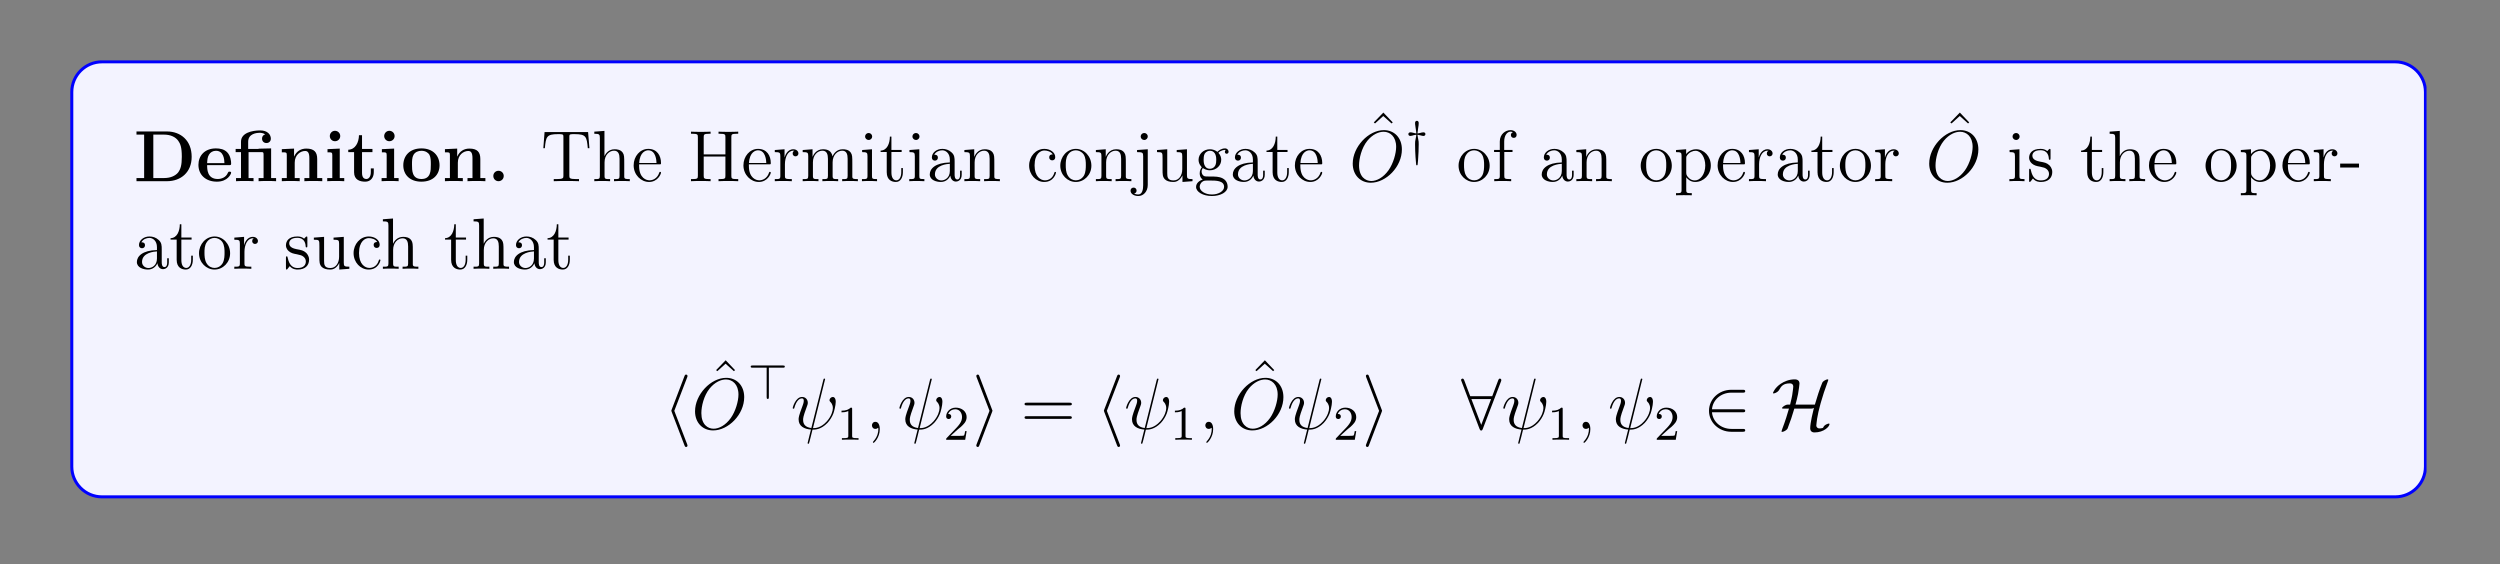
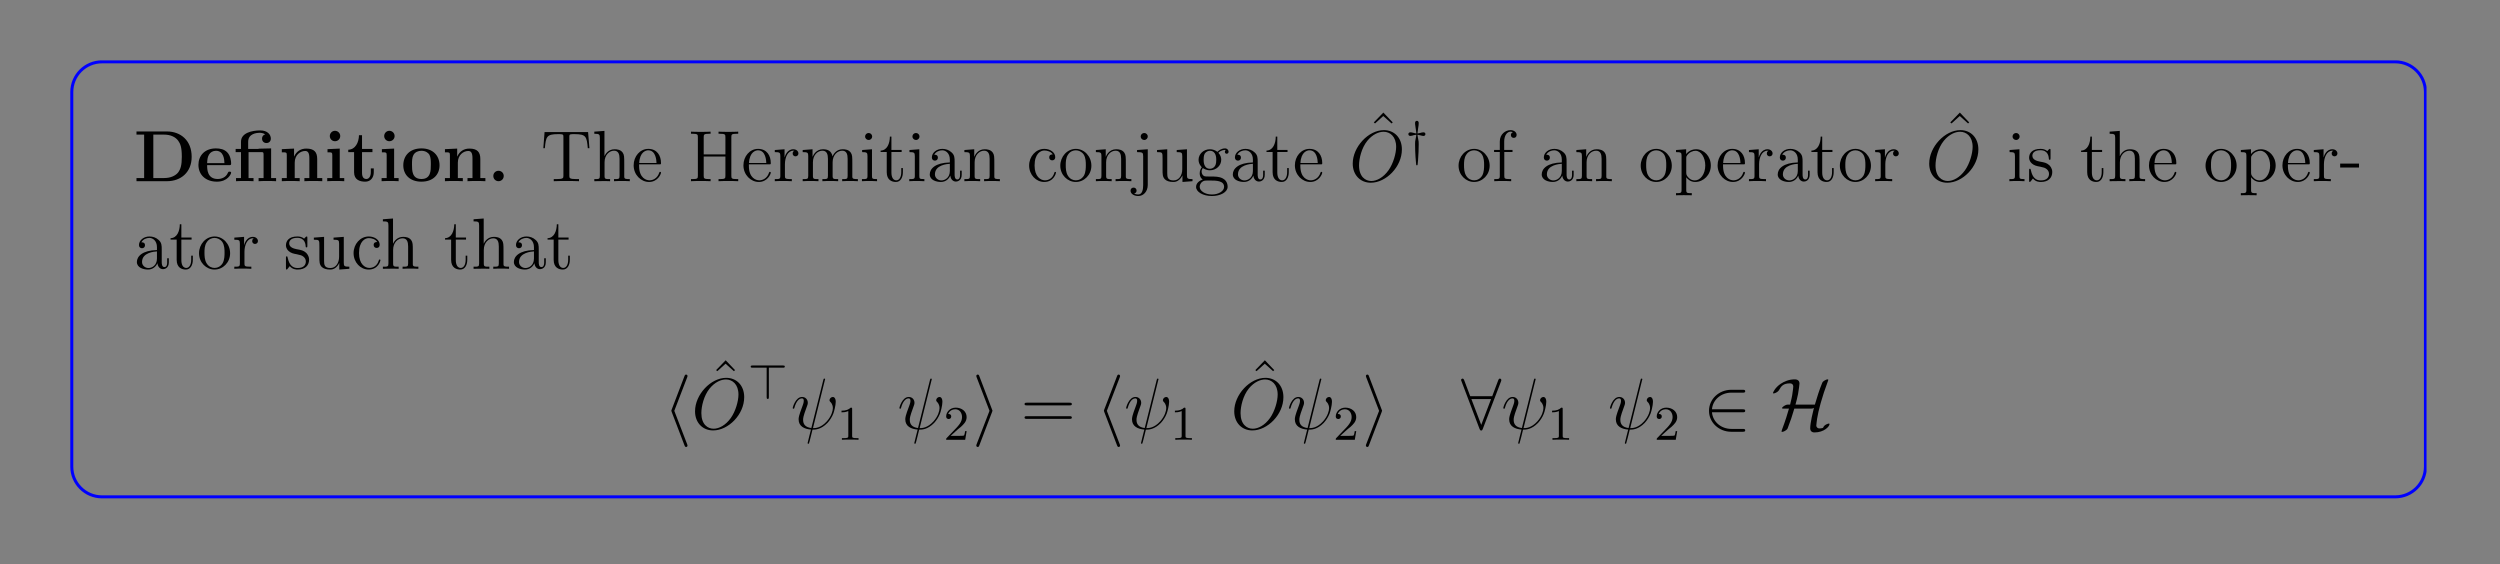
<svg xmlns="http://www.w3.org/2000/svg" xmlns:xlink="http://www.w3.org/1999/xlink" width="408.468" height="92.146" viewBox="0 0 408.468 92.146">
  <rect x="0" y="0" width="408.468" height="92.146" fill="#808080" stroke="none" />
  <defs>
    <g>
      <g id="glyph-0-0">
</g>
      <g id="glyph-0-1">
        <path d="M 0.453 -8.125 L 0.453 -7.609 L 1.703 -7.609 L 1.703 -0.516 L 0.453 -0.516 L 0.453 0 L 5.438 0 C 7.703 0 9.469 -1.453 9.469 -3.984 C 9.469 -6.672 7.656 -8.125 5.438 -8.125 Z M 3.203 -0.516 L 3.203 -7.609 L 4.984 -7.609 C 6.016 -7.609 6.844 -7.219 7.281 -6.594 C 7.625 -6.109 7.859 -5.531 7.859 -4 C 7.859 -2.625 7.672 -2 7.266 -1.438 C 6.844 -0.906 6.047 -0.516 4.984 -0.516 Z M 3.203 -0.516 " />
      </g>
      <g id="glyph-0-2">
        <path d="M 5.359 -2.625 C 5.625 -2.625 5.703 -2.625 5.703 -2.906 C 5.703 -3.266 5.609 -4.156 5.062 -4.719 C 4.578 -5.219 3.906 -5.359 3.219 -5.359 C 1.375 -5.359 0.359 -4.156 0.359 -2.672 C 0.359 -1 1.594 0.078 3.375 0.078 C 5.156 0.078 5.703 -1.188 5.703 -1.391 C 5.703 -1.562 5.516 -1.562 5.453 -1.562 C 5.266 -1.562 5.25 -1.531 5.172 -1.375 C 4.875 -0.609 4.094 -0.359 3.516 -0.359 C 1.797 -0.359 1.781 -1.953 1.781 -2.625 Z M 1.781 -2.953 C 1.812 -3.453 1.828 -3.906 2.078 -4.328 C 2.297 -4.719 2.719 -4.969 3.219 -4.969 C 4.484 -4.969 4.594 -3.547 4.609 -2.953 Z M 1.781 -2.953 " />
      </g>
      <g id="glyph-0-3">
        <path d="M 4.109 -5.312 L 4.109 -5.266 L 2.406 -5.266 L 2.406 -6.438 C 2.406 -7.781 3.797 -7.906 4.281 -7.906 C 4.406 -7.906 4.828 -7.906 5.188 -7.656 C 4.828 -7.547 4.672 -7.266 4.672 -6.953 C 4.672 -6.516 4.984 -6.234 5.391 -6.234 C 5.781 -6.234 6.109 -6.5 6.109 -6.953 C 6.109 -7.609 5.578 -8.297 4.375 -8.297 C 3.031 -8.297 1.234 -7.891 1.234 -6.453 L 1.234 -5.266 L 0.359 -5.266 L 0.359 -4.75 L 1.234 -4.75 L 1.234 -0.516 L 0.422 -0.516 L 0.422 0 C 0.688 -0.031 1.531 -0.031 1.844 -0.031 C 2.172 -0.031 3.016 -0.031 3.281 0 L 3.281 -0.516 L 2.469 -0.516 L 2.469 -4.75 L 4.562 -4.75 C 4.859 -4.75 4.922 -4.734 4.922 -4.328 L 4.922 -0.516 L 4.109 -0.516 L 4.109 0 C 4.375 -0.031 5.219 -0.031 5.547 -0.031 C 5.859 -0.031 6.703 -0.031 6.969 0 L 6.969 -0.516 L 6.156 -0.516 L 6.156 -5.359 Z M 4.109 -5.312 " />
      </g>
      <g id="glyph-0-4">
        <path d="M 6.281 -3.625 C 6.281 -4.75 5.797 -5.328 4.5 -5.328 C 3.641 -5.328 2.906 -4.922 2.516 -4.031 L 2.5 -4.031 L 2.5 -5.328 L 0.5 -5.234 L 0.5 -4.719 C 1.234 -4.719 1.312 -4.719 1.312 -4.266 L 1.312 -0.516 L 0.5 -0.516 L 0.5 0 C 0.766 -0.031 1.625 -0.031 1.953 -0.031 C 2.281 -0.031 3.156 -0.031 3.422 0 L 3.422 -0.516 L 2.609 -0.516 L 2.609 -3.031 C 2.609 -4.312 3.547 -4.938 4.312 -4.938 C 4.75 -4.938 5 -4.656 5 -3.75 L 5 -0.516 L 4.188 -0.516 L 4.188 0 C 4.453 -0.031 5.312 -0.031 5.641 -0.031 C 5.969 -0.031 6.828 -0.031 7.109 0 L 7.109 -0.516 L 6.281 -0.516 Z M 6.281 -3.625 " />
      </g>
      <g id="glyph-0-5">
        <path d="M 2.641 -7.375 C 2.641 -7.859 2.25 -8.234 1.781 -8.234 C 1.297 -8.234 0.938 -7.828 0.938 -7.375 C 0.938 -6.922 1.297 -6.531 1.781 -6.531 C 2.25 -6.531 2.641 -6.891 2.641 -7.375 Z M 0.562 -5.234 L 0.562 -4.719 C 1.25 -4.719 1.344 -4.719 1.344 -4.266 L 1.344 -0.516 L 0.516 -0.516 L 0.516 0 C 0.797 -0.031 1.609 -0.031 1.938 -0.031 C 2.266 -0.031 3.016 -0.031 3.297 0 L 3.297 -0.516 L 2.562 -0.516 L 2.562 -5.328 Z M 0.562 -5.234 " />
      </g>
      <g id="glyph-0-6">
        <path d="M 2.5 -4.75 L 4.203 -4.75 L 4.203 -5.266 L 2.5 -5.266 L 2.5 -7.516 L 2 -7.516 C 1.984 -6.344 1.422 -5.172 0.25 -5.141 L 0.25 -4.75 L 1.203 -4.75 L 1.203 -1.453 C 1.203 -0.203 2.172 0.078 3.031 0.078 C 3.906 0.078 4.422 -0.594 4.422 -1.469 L 4.422 -2.094 L 3.938 -2.094 L 3.938 -1.484 C 3.938 -0.703 3.578 -0.359 3.203 -0.359 C 2.5 -0.359 2.5 -1.156 2.5 -1.422 Z M 2.5 -4.75 " />
      </g>
      <g id="glyph-0-7">
        <path d="M 6.281 -2.594 C 6.281 -4.188 5.188 -5.359 3.328 -5.359 C 1.391 -5.359 0.359 -4.141 0.359 -2.594 C 0.359 -1.047 1.453 0.078 3.312 0.078 C 5.25 0.078 6.281 -1.094 6.281 -2.594 Z M 3.328 -0.359 C 1.781 -0.359 1.781 -1.734 1.781 -2.719 C 1.781 -3.266 1.781 -3.859 2.016 -4.281 C 2.281 -4.766 2.812 -4.969 3.312 -4.969 C 3.984 -4.969 4.422 -4.656 4.625 -4.328 C 4.859 -3.891 4.859 -3.281 4.859 -2.719 C 4.859 -1.734 4.859 -0.359 3.328 -0.359 Z M 3.328 -0.359 " />
      </g>
      <g id="glyph-0-8">
        <path d="M 2.703 -0.859 C 2.703 -1.344 2.312 -1.703 1.844 -1.703 C 1.391 -1.703 1 -1.344 1 -0.859 C 1 -0.359 1.391 0 1.844 0 C 2.312 0 2.703 -0.359 2.703 -0.859 Z M 2.703 -0.859 " />
      </g>
      <g id="glyph-1-0">
</g>
      <g id="glyph-1-1">
        <path d="M 7.734 -8.031 L 0.625 -8.031 L 0.422 -5.391 L 0.672 -5.391 C 0.844 -7.266 0.953 -7.688 2.812 -7.688 C 3.031 -7.688 3.359 -7.688 3.453 -7.656 C 3.688 -7.625 3.703 -7.484 3.703 -7.219 L 3.703 -0.906 C 3.703 -0.516 3.703 -0.344 2.547 -0.344 L 2.125 -0.344 L 2.125 0 C 2.5 -0.031 3.719 -0.031 4.188 -0.031 C 4.641 -0.031 5.875 -0.031 6.25 0 L 6.25 -0.344 L 5.828 -0.344 C 4.672 -0.344 4.672 -0.516 4.672 -0.906 L 4.672 -7.219 C 4.672 -7.516 4.688 -7.609 4.875 -7.656 C 4.969 -7.688 5.312 -7.688 5.547 -7.688 C 7.422 -7.688 7.516 -7.266 7.688 -5.391 L 7.953 -5.391 Z M 7.734 -8.031 " />
      </g>
      <g id="glyph-1-2">
-         <path d="M 5.266 -2.875 C 5.266 -3.984 5.266 -4.312 5 -4.688 C 4.656 -5.156 4.094 -5.219 3.688 -5.219 C 2.672 -5.219 2.203 -4.453 2.031 -4.094 L 2.031 -8.219 L 0.375 -8.094 L 0.375 -7.75 C 1.188 -7.75 1.281 -7.656 1.281 -7.078 L 1.281 -0.875 C 1.281 -0.344 1.156 -0.344 0.375 -0.344 L 0.375 0 C 0.688 -0.031 1.328 -0.031 1.656 -0.031 C 2 -0.031 2.641 -0.031 2.953 0 L 2.953 -0.344 C 2.188 -0.344 2.047 -0.344 2.047 -0.875 L 2.047 -3.078 C 2.047 -4.328 2.859 -4.984 3.594 -4.984 C 4.328 -4.984 4.5 -4.375 4.5 -3.656 L 4.5 -0.875 C 4.5 -0.344 4.375 -0.344 3.594 -0.344 L 3.594 0 C 3.906 -0.031 4.547 -0.031 4.875 -0.031 C 5.219 -0.031 5.859 -0.031 6.172 0 L 6.172 -0.344 C 5.578 -0.344 5.281 -0.344 5.266 -0.703 Z M 5.266 -2.875 " />
+         <path d="M 5.266 -2.875 C 5.266 -3.984 5.266 -4.312 5 -4.688 C 4.656 -5.156 4.094 -5.219 3.688 -5.219 C 2.672 -5.219 2.203 -4.453 2.031 -4.094 L 2.031 -8.219 L 0.375 -8.094 L 0.375 -7.75 C 1.188 -7.75 1.281 -7.656 1.281 -7.078 L 1.281 -0.875 C 1.281 -0.344 1.156 -0.344 0.375 -0.344 L 0.375 0 C 2 -0.031 2.641 -0.031 2.953 0 L 2.953 -0.344 C 2.188 -0.344 2.047 -0.344 2.047 -0.875 L 2.047 -3.078 C 2.047 -4.328 2.859 -4.984 3.594 -4.984 C 4.328 -4.984 4.5 -4.375 4.5 -3.656 L 4.5 -0.875 C 4.5 -0.344 4.375 -0.344 3.594 -0.344 L 3.594 0 C 3.906 -0.031 4.547 -0.031 4.875 -0.031 C 5.219 -0.031 5.859 -0.031 6.172 0 L 6.172 -0.344 C 5.578 -0.344 5.281 -0.344 5.266 -0.703 Z M 5.266 -2.875 " />
      </g>
      <g id="glyph-1-3">
        <path d="M 4.531 -2.75 C 4.797 -2.75 4.828 -2.75 4.828 -2.969 C 4.828 -4.172 4.188 -5.281 2.75 -5.281 C 1.391 -5.281 0.359 -4.062 0.359 -2.594 C 0.359 -1.031 1.562 0.125 2.875 0.125 C 4.281 0.125 4.828 -1.156 4.828 -1.406 C 4.828 -1.484 4.766 -1.531 4.688 -1.531 C 4.594 -1.531 4.578 -1.469 4.547 -1.406 C 4.234 -0.422 3.453 -0.141 2.953 -0.141 C 2.453 -0.141 1.25 -0.469 1.25 -2.516 L 1.25 -2.75 Z M 1.266 -2.969 C 1.359 -4.828 2.406 -5.047 2.734 -5.047 C 4 -5.047 4.078 -3.375 4.094 -2.969 Z M 1.266 -2.969 " />
      </g>
      <g id="glyph-1-4">
        <path d="M 7.078 -7.188 C 7.078 -7.625 7.109 -7.75 7.953 -7.75 L 8.203 -7.75 L 8.203 -8.094 C 7.906 -8.062 6.938 -8.062 6.594 -8.062 C 6.234 -8.062 5.266 -8.062 4.984 -8.094 L 4.984 -7.75 L 5.219 -7.75 C 6.078 -7.75 6.109 -7.625 6.109 -7.188 L 6.109 -4.375 L 2.562 -4.375 L 2.562 -7.188 C 2.562 -7.625 2.609 -7.75 3.453 -7.75 L 3.688 -7.75 L 3.688 -8.094 C 3.406 -8.062 2.438 -8.062 2.094 -8.062 C 1.734 -8.062 0.766 -8.062 0.484 -8.094 L 0.484 -7.75 L 0.719 -7.75 C 1.578 -7.75 1.609 -7.625 1.609 -7.188 L 1.609 -0.906 C 1.609 -0.469 1.578 -0.344 0.719 -0.344 L 0.484 -0.344 L 0.484 0 C 0.766 -0.031 1.734 -0.031 2.078 -0.031 C 2.438 -0.031 3.406 -0.031 3.688 0 L 3.688 -0.344 L 3.453 -0.344 C 2.609 -0.344 2.562 -0.469 2.562 -0.906 L 2.562 -4.031 L 6.109 -4.031 L 6.109 -0.906 C 6.109 -0.469 6.078 -0.344 5.219 -0.344 L 4.984 -0.344 L 4.984 0 C 5.266 -0.031 6.234 -0.031 6.578 -0.031 C 6.938 -0.031 7.906 -0.031 8.203 0 L 8.203 -0.344 L 7.953 -0.344 C 7.109 -0.344 7.078 -0.469 7.078 -0.906 Z M 7.078 -7.188 " />
      </g>
      <g id="glyph-1-5">
        <path d="M 1.984 -2.766 C 1.984 -3.906 2.453 -4.984 3.359 -4.984 C 3.453 -4.984 3.484 -4.984 3.531 -4.969 C 3.438 -4.922 3.25 -4.859 3.25 -4.531 C 3.25 -4.188 3.516 -4.062 3.703 -4.062 C 3.938 -4.062 4.188 -4.219 4.188 -4.531 C 4.188 -4.891 3.859 -5.219 3.359 -5.219 C 2.344 -5.219 2 -4.141 1.938 -3.906 L 1.922 -3.906 L 1.922 -5.219 L 0.328 -5.094 L 0.328 -4.75 C 1.141 -4.75 1.234 -4.672 1.234 -4.094 L 1.234 -0.875 C 1.234 -0.344 1.094 -0.344 0.328 -0.344 L 0.328 0 C 0.656 -0.031 1.312 -0.031 1.672 -0.031 C 1.984 -0.031 2.828 -0.031 3.109 0 L 3.109 -0.344 L 2.859 -0.344 C 2 -0.344 1.984 -0.469 1.984 -0.906 Z M 1.984 -2.766 " />
      </g>
      <g id="glyph-1-6">
        <path d="M 8.484 -2.875 C 8.484 -3.984 8.484 -4.312 8.219 -4.688 C 7.875 -5.156 7.312 -5.219 6.922 -5.219 C 5.938 -5.219 5.438 -4.516 5.25 -4.047 C 5.078 -4.969 4.438 -5.219 3.688 -5.219 C 2.547 -5.219 2.094 -4.234 2 -4 L 1.984 -4 L 1.984 -5.219 L 0.375 -5.094 L 0.375 -4.75 C 1.188 -4.75 1.281 -4.672 1.281 -4.094 L 1.281 -0.875 C 1.281 -0.344 1.156 -0.344 0.375 -0.344 L 0.375 0 C 0.688 -0.031 1.328 -0.031 1.656 -0.031 C 2 -0.031 2.641 -0.031 2.953 0 L 2.953 -0.344 C 2.188 -0.344 2.047 -0.344 2.047 -0.875 L 2.047 -3.078 C 2.047 -4.328 2.859 -4.984 3.594 -4.984 C 4.328 -4.984 4.5 -4.375 4.5 -3.656 L 4.5 -0.875 C 4.5 -0.344 4.375 -0.344 3.594 -0.344 L 3.594 0 C 3.906 -0.031 4.547 -0.031 4.875 -0.031 C 5.219 -0.031 5.859 -0.031 6.172 0 L 6.172 -0.344 C 5.406 -0.344 5.266 -0.344 5.266 -0.875 L 5.266 -3.078 C 5.266 -4.328 6.094 -4.984 6.828 -4.984 C 7.562 -4.984 7.719 -4.375 7.719 -3.656 L 7.719 -0.875 C 7.719 -0.344 7.594 -0.344 6.828 -0.344 L 6.828 0 C 7.125 -0.031 7.766 -0.031 8.094 -0.031 C 8.438 -0.031 9.078 -0.031 9.391 0 L 9.391 -0.344 C 8.797 -0.344 8.5 -0.344 8.484 -0.703 Z M 8.484 -2.875 " />
      </g>
      <g id="glyph-1-7">
        <path d="M 2.062 -7.297 C 2.062 -7.609 1.812 -7.875 1.484 -7.875 C 1.172 -7.875 0.906 -7.625 0.906 -7.312 C 0.906 -6.953 1.203 -6.734 1.484 -6.734 C 1.844 -6.734 2.062 -7.031 2.062 -7.297 Z M 0.422 -5.094 L 0.422 -4.75 C 1.188 -4.75 1.297 -4.672 1.297 -4.094 L 1.297 -0.875 C 1.297 -0.344 1.156 -0.344 0.391 -0.344 L 0.391 0 C 0.719 -0.031 1.297 -0.031 1.641 -0.031 C 1.766 -0.031 2.453 -0.031 2.859 0 L 2.859 -0.344 C 2.078 -0.344 2.031 -0.406 2.031 -0.859 L 2.031 -5.219 Z M 0.422 -5.094 " />
      </g>
      <g id="glyph-1-8">
        <path d="M 1.984 -4.766 L 3.656 -4.766 L 3.656 -5.109 L 1.984 -5.109 L 1.984 -7.281 L 1.734 -7.281 C 1.719 -6.172 1.297 -5.031 0.219 -5 L 0.219 -4.766 L 1.219 -4.766 L 1.219 -1.469 C 1.219 -0.156 2.094 0.125 2.719 0.125 C 3.469 0.125 3.859 -0.609 3.859 -1.469 L 3.859 -2.141 L 3.594 -2.141 L 3.594 -1.5 C 3.594 -0.641 3.25 -0.141 2.797 -0.141 C 1.984 -0.141 1.984 -1.25 1.984 -1.438 Z M 1.984 -4.766 " />
      </g>
      <g id="glyph-1-9">
        <path d="M 4.578 -3.156 C 4.578 -3.797 4.578 -4.281 4.047 -4.734 C 3.641 -5.109 3.109 -5.281 2.578 -5.281 C 1.609 -5.281 0.859 -4.641 0.859 -3.875 C 0.859 -3.531 1.094 -3.359 1.359 -3.359 C 1.641 -3.359 1.844 -3.562 1.844 -3.844 C 1.844 -4.328 1.422 -4.328 1.25 -4.328 C 1.516 -4.828 2.078 -5.047 2.562 -5.047 C 3.109 -5.047 3.797 -4.594 3.797 -3.531 L 3.797 -3.062 C 1.422 -3.016 0.516 -2.031 0.516 -1.109 C 0.516 -0.172 1.609 0.125 2.328 0.125 C 3.109 0.125 3.641 -0.359 3.875 -0.922 C 3.922 -0.359 4.281 0.062 4.797 0.062 C 5.047 0.062 5.734 -0.109 5.734 -1.047 L 5.734 -1.719 L 5.469 -1.719 L 5.469 -1.047 C 5.469 -0.375 5.188 -0.281 5.016 -0.281 C 4.578 -0.281 4.578 -0.906 4.578 -1.094 Z M 3.797 -1.672 C 3.797 -0.516 2.938 -0.125 2.422 -0.125 C 1.844 -0.125 1.359 -0.547 1.359 -1.109 C 1.359 -2.672 3.375 -2.812 3.797 -2.844 Z M 3.797 -1.672 " />
      </g>
      <g id="glyph-1-10">
        <path d="M 5.266 -2.875 C 5.266 -3.984 5.266 -4.312 5 -4.688 C 4.656 -5.156 4.094 -5.219 3.688 -5.219 C 2.547 -5.219 2.094 -4.234 2 -4 L 1.984 -4 L 1.984 -5.219 L 0.375 -5.094 L 0.375 -4.75 C 1.188 -4.75 1.281 -4.672 1.281 -4.094 L 1.281 -0.875 C 1.281 -0.344 1.156 -0.344 0.375 -0.344 L 0.375 0 C 0.688 -0.031 1.328 -0.031 1.656 -0.031 C 2 -0.031 2.641 -0.031 2.953 0 L 2.953 -0.344 C 2.188 -0.344 2.047 -0.344 2.047 -0.875 L 2.047 -3.078 C 2.047 -4.328 2.859 -4.984 3.594 -4.984 C 4.328 -4.984 4.5 -4.375 4.5 -3.656 L 4.5 -0.875 C 4.5 -0.344 4.375 -0.344 3.594 -0.344 L 3.594 0 C 3.906 -0.031 4.547 -0.031 4.875 -0.031 C 5.219 -0.031 5.859 -0.031 6.172 0 L 6.172 -0.344 C 5.578 -0.344 5.281 -0.344 5.266 -0.703 Z M 5.266 -2.875 " />
      </g>
      <g id="glyph-1-11">
        <path d="M 4.281 -4.375 C 4.141 -4.375 3.703 -4.375 3.703 -3.891 C 3.703 -3.609 3.906 -3.406 4.188 -3.406 C 4.469 -3.406 4.688 -3.578 4.688 -3.922 C 4.688 -4.719 3.859 -5.281 2.906 -5.281 C 1.516 -5.281 0.422 -4.047 0.422 -2.562 C 0.422 -1.047 1.547 0.125 2.891 0.125 C 4.453 0.125 4.812 -1.297 4.812 -1.406 C 4.812 -1.516 4.719 -1.516 4.688 -1.516 C 4.578 -1.516 4.578 -1.484 4.531 -1.344 C 4.281 -0.5 3.641 -0.141 3 -0.141 C 2.281 -0.141 1.312 -0.766 1.312 -2.562 C 1.312 -4.531 2.328 -5.016 2.906 -5.016 C 3.359 -5.016 4.016 -4.844 4.281 -4.375 Z M 4.281 -4.375 " />
      </g>
      <g id="glyph-1-12">
        <path d="M 5.438 -2.531 C 5.438 -4.062 4.281 -5.281 2.906 -5.281 C 1.484 -5.281 0.359 -4.031 0.359 -2.531 C 0.359 -1.016 1.547 0.125 2.891 0.125 C 4.281 0.125 5.438 -1.047 5.438 -2.531 Z M 2.906 -0.141 C 2.469 -0.141 1.938 -0.328 1.594 -0.906 C 1.266 -1.438 1.25 -2.141 1.25 -2.641 C 1.25 -3.094 1.25 -3.812 1.625 -4.344 C 1.953 -4.859 2.469 -5.047 2.891 -5.047 C 3.359 -5.047 3.844 -4.828 4.172 -4.375 C 4.531 -3.828 4.531 -3.078 4.531 -2.641 C 4.531 -2.234 4.531 -1.5 4.234 -0.938 C 3.891 -0.359 3.359 -0.141 2.906 -0.141 Z M 2.906 -0.141 " />
      </g>
      <g id="glyph-1-13">
        <path d="M 2.406 -7.297 C 2.406 -7.656 2.125 -7.875 1.828 -7.875 C 1.5 -7.875 1.25 -7.609 1.25 -7.297 C 1.25 -6.984 1.516 -6.734 1.828 -6.734 C 2.172 -6.734 2.406 -7.016 2.406 -7.297 Z M 0.656 -5.094 L 0.656 -4.75 C 1.547 -4.75 1.656 -4.672 1.656 -4.094 L 1.656 0.656 C 1.656 1.297 1.531 2.172 0.844 2.172 C 0.812 2.172 0.453 2.172 0.172 2.016 C 0.484 1.953 0.578 1.734 0.578 1.531 C 0.578 1.25 0.375 1.047 0.094 1.047 C -0.203 1.047 -0.406 1.25 -0.406 1.547 C -0.406 2.109 0.234 2.422 0.859 2.422 C 1.703 2.422 2.406 1.688 2.406 0.609 L 2.406 -5.219 Z M 0.656 -5.094 " />
      </g>
      <g id="glyph-1-14">
        <path d="M 3.594 -5.094 L 3.594 -4.75 C 4.406 -4.75 4.5 -4.672 4.5 -4.094 L 4.5 -1.969 C 4.5 -0.953 3.969 -0.125 3.078 -0.125 C 2.109 -0.125 2.047 -0.672 2.047 -1.297 L 2.047 -5.219 L 0.375 -5.094 L 0.375 -4.75 C 1.281 -4.75 1.281 -4.719 1.281 -3.656 L 1.281 -1.891 C 1.281 -1.156 1.281 -0.719 1.641 -0.328 C 1.922 -0.031 2.406 0.125 3.016 0.125 C 3.203 0.125 3.594 0.125 3.984 -0.219 C 4.328 -0.5 4.531 -0.953 4.531 -0.953 L 4.531 0.125 L 6.172 0 L 6.172 -0.344 C 5.359 -0.344 5.266 -0.422 5.266 -1 L 5.266 -5.219 Z M 3.594 -5.094 " />
      </g>
      <g id="glyph-1-15">
        <path d="M 1.406 -2.141 C 1.969 -1.781 2.438 -1.781 2.562 -1.781 C 3.641 -1.781 4.422 -2.578 4.422 -3.5 C 4.422 -3.812 4.328 -4.266 3.953 -4.641 C 4.422 -5.109 4.969 -5.109 5.031 -5.109 C 5.078 -5.109 5.141 -5.109 5.188 -5.094 C 5.062 -5.047 5.016 -4.922 5.016 -4.797 C 5.016 -4.625 5.125 -4.484 5.312 -4.484 C 5.406 -4.484 5.625 -4.547 5.625 -4.812 C 5.625 -5.016 5.453 -5.359 5.047 -5.359 C 4.422 -5.359 3.969 -4.969 3.797 -4.797 C 3.453 -5.062 3.031 -5.219 2.578 -5.219 C 1.516 -5.219 0.719 -4.422 0.719 -3.5 C 0.719 -2.828 1.141 -2.391 1.25 -2.281 C 1.109 -2.109 0.906 -1.766 0.906 -1.297 C 0.906 -0.609 1.312 -0.312 1.406 -0.266 C 0.859 -0.109 0.312 0.312 0.312 0.938 C 0.312 1.75 1.438 2.422 2.891 2.422 C 4.297 2.422 5.469 1.797 5.469 0.906 C 5.469 0.609 5.391 -0.078 4.672 -0.453 C 4.078 -0.766 3.484 -0.766 2.469 -0.766 C 1.734 -0.766 1.656 -0.766 1.438 -0.984 C 1.328 -1.094 1.219 -1.328 1.219 -1.578 C 1.219 -1.781 1.297 -1.984 1.406 -2.141 Z M 2.578 -2.031 C 1.547 -2.031 1.547 -3.219 1.547 -3.5 C 1.547 -3.703 1.547 -4.188 1.734 -4.516 C 1.969 -4.859 2.328 -4.969 2.562 -4.969 C 3.609 -4.969 3.609 -3.781 3.609 -3.5 C 3.609 -3.297 3.609 -2.812 3.406 -2.484 C 3.188 -2.141 2.828 -2.031 2.578 -2.031 Z M 2.906 2.172 C 1.766 2.172 0.906 1.594 0.906 0.922 C 0.906 0.828 0.922 0.359 1.375 0.062 C 1.641 -0.109 1.734 -0.109 2.562 -0.109 C 3.547 -0.109 4.891 -0.109 4.891 0.922 C 4.891 1.625 3.984 2.172 2.906 2.172 Z M 2.906 2.172 " />
      </g>
      <g id="glyph-1-16">
        <path d="M 2.906 -8.219 L 1.344 -6.609 L 1.547 -6.438 L 2.891 -7.656 L 4.25 -6.438 L 4.438 -6.609 Z M 2.906 -8.219 " />
      </g>
      <g id="glyph-1-17">
        <path d="M 2.031 -4.766 L 3.375 -4.766 L 3.375 -5.109 L 2.016 -5.109 L 2.016 -6.484 C 2.016 -7.562 2.562 -8.094 3.047 -8.094 C 3.141 -8.094 3.312 -8.078 3.453 -8 C 3.406 -8 3.109 -7.891 3.109 -7.547 C 3.109 -7.266 3.297 -7.078 3.578 -7.078 C 3.859 -7.078 4.047 -7.266 4.047 -7.562 C 4.047 -8 3.625 -8.344 3.062 -8.344 C 2.234 -8.344 1.297 -7.703 1.297 -6.484 L 1.297 -5.109 L 0.359 -5.109 L 0.359 -4.766 L 1.297 -4.766 L 1.297 -0.875 C 1.297 -0.344 1.156 -0.344 0.391 -0.344 L 0.391 0 C 0.719 -0.031 1.375 -0.031 1.734 -0.031 C 2.047 -0.031 2.891 -0.031 3.156 0 L 3.156 -0.344 L 2.922 -0.344 C 2.062 -0.344 2.031 -0.469 2.031 -0.906 Z M 2.031 -4.766 " />
      </g>
      <g id="glyph-1-18">
        <path d="M 2.906 1.953 C 2.141 1.953 2 1.953 2 1.422 L 2 -0.641 C 2.219 -0.344 2.703 0.125 3.453 0.125 C 4.828 0.125 6.016 -1.031 6.016 -2.562 C 6.016 -4.062 4.906 -5.219 3.609 -5.219 C 2.562 -5.219 2.016 -4.484 1.984 -4.422 L 1.984 -5.219 L 0.328 -5.094 L 0.328 -4.75 C 1.156 -4.75 1.234 -4.672 1.234 -4.141 L 1.234 1.422 C 1.234 1.953 1.094 1.953 0.328 1.953 L 0.328 2.297 C 0.641 2.281 1.281 2.281 1.609 2.281 C 1.953 2.281 2.594 2.281 2.906 2.297 Z M 2 -3.781 C 2 -4 2 -4.016 2.125 -4.203 C 2.484 -4.734 3.062 -4.969 3.516 -4.969 C 4.406 -4.969 5.109 -3.891 5.109 -2.562 C 5.109 -1.156 4.312 -0.125 3.406 -0.125 C 3.031 -0.125 2.688 -0.266 2.453 -0.5 C 2.172 -0.766 2 -1 2 -1.344 Z M 2 -3.781 " />
      </g>
      <g id="glyph-1-19">
        <path d="M 3.891 -5.016 C 3.891 -5.219 3.891 -5.281 3.766 -5.281 C 3.672 -5.281 3.453 -5.016 3.359 -4.922 C 3 -5.219 2.625 -5.281 2.25 -5.281 C 0.812 -5.281 0.391 -4.5 0.391 -3.844 C 0.391 -3.719 0.391 -3.297 0.844 -2.891 C 1.219 -2.562 1.625 -2.469 2.172 -2.375 C 2.812 -2.234 2.969 -2.203 3.266 -1.969 C 3.484 -1.781 3.641 -1.531 3.641 -1.203 C 3.641 -0.688 3.344 -0.125 2.297 -0.125 C 1.516 -0.125 0.953 -0.562 0.688 -1.75 C 0.641 -1.969 0.641 -1.984 0.625 -1.984 C 0.609 -2.031 0.562 -2.031 0.516 -2.031 C 0.391 -2.031 0.391 -1.984 0.391 -1.766 L 0.391 -0.156 C 0.391 0.062 0.391 0.125 0.516 0.125 C 0.562 0.125 0.578 0.109 0.781 -0.141 C 0.844 -0.219 0.844 -0.25 1.016 -0.438 C 1.469 0.125 2.109 0.125 2.312 0.125 C 3.547 0.125 4.172 -0.562 4.172 -1.5 C 4.172 -2.141 3.781 -2.516 3.672 -2.625 C 3.25 -3 2.922 -3.062 2.141 -3.203 C 1.781 -3.281 0.922 -3.453 0.922 -4.156 C 0.922 -4.531 1.172 -5.062 2.234 -5.062 C 3.531 -5.062 3.594 -3.969 3.625 -3.594 C 3.641 -3.5 3.719 -3.5 3.75 -3.5 C 3.891 -3.5 3.891 -3.562 3.891 -3.781 Z M 3.891 -5.016 " />
      </g>
      <g id="glyph-1-20">
        <path d="M 3.203 -2.234 L 3.203 -2.875 L 0.125 -2.875 L 0.125 -2.234 Z M 3.203 -2.234 " />
      </g>
      <g id="glyph-1-21">
        <path d="M 8 -3.844 C 8.156 -3.844 8.375 -3.844 8.375 -4.047 C 8.375 -4.281 8.172 -4.281 8 -4.281 L 1.016 -4.281 C 0.859 -4.281 0.641 -4.281 0.641 -4.062 C 0.641 -3.844 0.844 -3.844 1.016 -3.844 Z M 8 -1.641 C 8.156 -1.641 8.375 -1.641 8.375 -1.844 C 8.375 -2.078 8.172 -2.078 8 -2.078 L 1.016 -2.078 C 0.859 -2.078 0.641 -2.078 0.641 -1.859 C 0.641 -1.641 0.844 -1.641 1.016 -1.641 Z M 8 -1.641 " />
      </g>
      <g id="glyph-2-0">
</g>
      <g id="glyph-2-1">
        <path d="M 8.594 -5.188 C 8.594 -7.141 7.312 -8.344 5.656 -8.344 C 3.125 -8.344 0.562 -5.609 0.562 -2.875 C 0.562 -1.016 1.797 0.25 3.516 0.25 C 6 0.25 8.594 -2.344 8.594 -5.188 Z M 3.594 -0.031 C 2.625 -0.031 1.594 -0.734 1.594 -2.578 C 1.594 -3.656 1.984 -5.422 2.953 -6.609 C 3.812 -7.656 4.812 -8.078 5.609 -8.078 C 6.641 -8.078 7.656 -7.312 7.656 -5.609 C 7.656 -4.562 7.203 -2.906 6.406 -1.781 C 5.547 -0.578 4.469 -0.031 3.594 -0.031 Z M 3.594 -0.031 " />
      </g>
      <g id="glyph-2-2">
        <path d="M 5.562 -7.938 C 5.562 -7.953 5.609 -8.094 5.609 -8.109 C 5.609 -8.219 5.516 -8.219 5.484 -8.219 C 5.375 -8.219 5.359 -8.156 5.312 -7.984 L 3.359 -0.141 C 2.375 -0.266 2.016 -0.766 2.016 -1.469 C 2.016 -1.734 2.016 -2 2.562 -3.469 C 2.719 -3.891 2.781 -4.047 2.781 -4.266 C 2.781 -4.797 2.406 -5.219 1.844 -5.219 C 0.766 -5.219 0.312 -3.5 0.312 -3.406 C 0.312 -3.359 0.359 -3.297 0.453 -3.297 C 0.562 -3.297 0.562 -3.359 0.609 -3.516 C 0.906 -4.547 1.375 -4.984 1.812 -4.984 C 1.922 -4.984 2.125 -4.969 2.125 -4.594 C 2.125 -4.547 2.125 -4.281 1.922 -3.766 C 1.281 -2.078 1.281 -1.828 1.281 -1.547 C 1.281 -0.422 2.234 0.031 3.297 0.109 C 3.203 0.469 3.109 0.859 3.016 1.219 C 2.828 1.938 2.75 2.266 2.75 2.312 C 2.75 2.422 2.844 2.422 2.875 2.422 C 2.906 2.422 2.953 2.422 2.969 2.375 C 3.016 2.328 3.5 0.328 3.547 0.125 C 3.984 0.125 4.922 0.125 6 -0.984 C 6.391 -1.406 6.734 -1.953 6.938 -2.469 C 7.062 -2.766 7.344 -3.828 7.344 -4.422 C 7.344 -5.141 6.984 -5.219 6.875 -5.219 C 6.578 -5.219 6.328 -4.938 6.328 -4.703 C 6.328 -4.562 6.406 -4.484 6.453 -4.422 C 6.562 -4.328 6.875 -4 6.875 -3.391 C 6.875 -2.953 6.641 -2.078 5.891 -1.234 C 4.891 -0.125 3.984 -0.125 3.625 -0.125 Z M 5.562 -7.938 " />
      </g>
      <g id="glyph-2-3">
-         <path d="M 2.312 0.047 C 2.312 -0.641 2.078 -1.156 1.594 -1.156 C 1.219 -1.156 1.031 -0.844 1.031 -0.578 C 1.031 -0.312 1.203 0 1.609 0 C 1.766 0 1.891 -0.047 2 -0.156 C 2.031 -0.172 2.031 -0.172 2.047 -0.172 C 2.078 -0.172 2.078 -0.016 2.078 0.047 C 2.078 0.438 2 1.203 1.312 1.984 C 1.188 2.125 1.188 2.141 1.188 2.172 C 1.188 2.234 1.25 2.281 1.297 2.281 C 1.391 2.281 2.312 1.406 2.312 0.047 Z M 2.312 0.047 " />
-       </g>
+         </g>
      <g id="glyph-3-0">
</g>
      <g id="glyph-3-1">
        <path d="M 1.953 -3.297 C 2.141 -3.266 2.156 -3.266 2.516 -3.172 C 2.625 -3.141 2.797 -3.094 2.922 -3.094 C 3.234 -3.094 3.25 -3.359 3.25 -3.391 C 3.25 -3.484 3.219 -3.688 2.922 -3.688 C 2.75 -3.688 2.516 -3.625 2.375 -3.578 C 2.156 -3.531 2.109 -3.516 1.953 -3.5 C 1.969 -3.734 2 -3.969 2.078 -4.469 C 2.125 -4.703 2.156 -4.953 2.156 -5.203 C 2.156 -5.312 2.125 -5.562 1.859 -5.562 C 1.562 -5.562 1.562 -5.266 1.562 -5.203 C 1.562 -5.172 1.562 -4.906 1.641 -4.469 C 1.703 -4.062 1.75 -3.781 1.766 -3.5 C 1.562 -3.531 1.547 -3.531 1.203 -3.625 C 1.094 -3.656 0.922 -3.688 0.797 -3.688 C 0.484 -3.688 0.469 -3.438 0.469 -3.406 C 0.469 -3.312 0.5 -3.094 0.797 -3.094 C 0.969 -3.094 1.203 -3.172 1.344 -3.219 C 1.547 -3.266 1.609 -3.281 1.766 -3.297 C 1.75 -3.078 1.719 -2.922 1.672 -2.719 C 1.562 -2.203 1.562 -2.125 1.562 -1.734 C 1.562 -0.25 1.703 1.312 1.734 1.531 C 1.75 1.641 1.75 1.703 1.859 1.703 C 1.969 1.703 1.969 1.641 1.984 1.547 C 2.031 1.219 2.062 0.703 2.078 0.359 C 2.109 0.031 2.156 -0.969 2.156 -1.734 C 2.156 -2.078 2.156 -2.219 2.062 -2.641 C 2.062 -2.672 1.969 -3.062 1.953 -3.297 Z M 1.953 -3.297 " />
      </g>
      <g id="glyph-3-2">
        <path d="M 3.438 -5.109 L 5.75 -5.109 C 5.875 -5.109 6.047 -5.109 6.047 -5.297 C 6.047 -5.469 5.875 -5.469 5.75 -5.469 L 0.766 -5.469 C 0.641 -5.469 0.469 -5.469 0.469 -5.297 C 0.469 -5.109 0.641 -5.109 0.766 -5.109 L 3.078 -5.109 L 3.078 -0.312 C 3.078 -0.172 3.078 0 3.266 0 C 3.438 0 3.438 -0.172 3.438 -0.297 Z M 3.438 -5.109 " />
      </g>
      <g id="glyph-4-0">
</g>
      <g id="glyph-4-1">
        <path d="M 3.891 -8.438 C 3.938 -8.562 3.938 -8.594 3.938 -8.641 C 3.938 -8.781 3.844 -8.875 3.703 -8.875 C 3.594 -8.875 3.516 -8.828 3.438 -8.609 L 1.359 -3.172 C 1.344 -3.109 1.297 -3.031 1.297 -2.953 C 1.297 -2.922 1.297 -2.906 1.359 -2.766 L 3.438 2.672 C 3.484 2.812 3.547 2.953 3.703 2.953 C 3.844 2.953 3.938 2.859 3.938 2.719 C 3.938 2.688 3.938 2.672 3.891 2.531 L 1.781 -2.953 Z M 3.891 -8.438 " />
      </g>
      <g id="glyph-4-2">
        <path d="M 3.234 -2.766 C 3.297 -2.906 3.297 -2.922 3.297 -2.953 C 3.297 -3 3.297 -3.016 3.234 -3.156 L 1.156 -8.609 C 1.094 -8.812 1.016 -8.875 0.891 -8.875 C 0.766 -8.875 0.656 -8.781 0.656 -8.641 C 0.656 -8.609 0.656 -8.594 0.703 -8.453 L 2.812 -2.953 L 0.703 2.516 C 0.656 2.641 0.656 2.672 0.656 2.719 C 0.656 2.859 0.766 2.953 0.891 2.953 C 1.047 2.953 1.094 2.844 1.141 2.719 Z M 3.234 -2.766 " />
      </g>
      <g id="glyph-4-3">
        <path d="M 6.531 -7.766 C 6.578 -7.906 6.578 -7.922 6.578 -7.984 C 6.578 -8.094 6.484 -8.219 6.344 -8.219 C 6.188 -8.219 6.125 -8.078 6.078 -7.953 L 5.094 -5.344 L 1.5 -5.344 L 0.516 -7.953 C 0.453 -8.109 0.391 -8.219 0.234 -8.219 C 0.125 -8.219 0 -8.094 0 -7.984 C 0 -7.953 0 -7.938 0.078 -7.766 L 3.016 -0.016 C 3.078 0.156 3.141 0.266 3.297 0.266 C 3.453 0.266 3.5 0.125 3.547 0.016 Z M 1.688 -4.875 L 4.906 -4.875 L 3.297 -0.656 Z M 1.688 -4.875 " />
      </g>
      <g id="glyph-4-4">
        <path d="M 6.484 -2.719 C 6.688 -2.719 6.906 -2.719 6.906 -2.953 C 6.906 -3.203 6.688 -3.203 6.484 -3.203 L 1.469 -3.203 C 1.609 -4.781 2.969 -5.922 4.641 -5.922 L 6.484 -5.922 C 6.688 -5.922 6.906 -5.922 6.906 -6.156 C 6.906 -6.391 6.688 -6.391 6.484 -6.391 L 4.625 -6.391 C 2.594 -6.391 0.984 -4.859 0.984 -2.953 C 0.984 -1.062 2.594 0.469 4.625 0.469 L 6.484 0.469 C 6.688 0.469 6.906 0.469 6.906 0.234 C 6.906 0 6.688 0 6.484 0 L 4.641 0 C 2.969 0 1.609 -1.141 1.469 -2.719 Z M 6.484 -2.719 " />
      </g>
      <g id="glyph-4-5">
        <path d="M 3.922 -3.969 C 4.078 -4.531 4.234 -5.125 4.344 -5.703 C 4.484 -6.484 4.578 -7.281 4.578 -7.422 C 4.578 -8.094 3.922 -8.094 3.781 -8.094 C 2.875 -8.094 2.078 -7.75 1.516 -7.375 C 0.562 -6.734 0.25 -5.938 0.25 -5.875 C 0.25 -5.797 0.328 -5.797 0.359 -5.797 C 0.469 -5.797 1.016 -5.938 1.266 -6.391 C 1.594 -6.984 1.938 -7.438 3 -7.438 C 3.484 -7.438 3.562 -7.109 3.562 -6.922 C 3.562 -6.906 3.531 -6.344 3.391 -5.531 C 3.328 -5.203 3.297 -4.984 3.047 -3.969 L 2.625 -3.969 C 2.281 -3.953 1.734 -3.578 1.734 -3.406 C 1.734 -3.328 1.75 -3.312 2.016 -3.312 L 2.859 -3.312 C 2.625 -2.484 2.281 -1.344 1.734 0.094 C 1.641 0.359 1.641 0.391 1.641 0.406 C 1.641 0.484 1.734 0.484 1.75 0.484 C 1.922 0.484 2.281 0.328 2.516 0.094 C 2.578 0.031 2.609 0 2.656 -0.125 C 3.062 -1.156 3.422 -2.234 3.734 -3.312 L 6.391 -3.312 C 6.531 -3.312 6.75 -3.312 6.938 -3.438 C 6.812 -2.938 6.328 -1 6.328 -0.078 C 6.328 0.266 6.531 0.578 7.031 0.578 C 8.609 0.578 9.484 -0.406 9.484 -0.781 C 9.484 -0.859 9.422 -0.875 9.375 -0.875 C 9.281 -0.875 8.641 -0.703 8.469 -0.25 C 8.422 -0.156 8.406 -0.141 8.188 -0.109 C 8.047 -0.078 7.828 -0.078 7.812 -0.078 C 7.609 -0.078 7.328 -0.219 7.328 -0.578 C 7.328 -0.719 7.422 -1.375 7.453 -1.641 C 7.656 -2.953 8.234 -5.172 9.25 -7.875 C 9.281 -7.953 9.281 -7.984 9.281 -8 C 9.281 -8.094 9.219 -8.094 9.172 -8.094 C 8.984 -8.094 8.641 -7.922 8.422 -7.719 C 8.406 -7.703 8.344 -7.641 8.297 -7.531 C 7.812 -6.375 7.453 -5.172 7.094 -3.969 Z M 3.922 -3.969 " />
      </g>
      <g id="glyph-5-0">
</g>
      <g id="glyph-5-1">
        <path d="M 2.484 -5.031 C 2.484 -5.234 2.469 -5.25 2.25 -5.25 C 1.922 -4.938 1.5 -4.75 0.75 -4.75 L 0.75 -4.484 C 0.969 -4.484 1.391 -4.484 1.859 -4.688 L 1.859 -0.641 C 1.859 -0.359 1.828 -0.266 1.078 -0.266 L 0.812 -0.266 L 0.812 0 C 1.125 -0.031 1.812 -0.031 2.156 -0.031 C 2.516 -0.031 3.203 -0.031 3.531 0 L 3.531 -0.266 L 3.25 -0.266 C 2.5 -0.266 2.484 -0.359 2.484 -0.641 Z M 2.484 -5.031 " />
      </g>
      <g id="glyph-5-2">
        <path d="M 2.219 -1.609 C 2.344 -1.734 2.688 -1.984 2.812 -2.094 C 3.297 -2.547 3.766 -2.984 3.766 -3.703 C 3.766 -4.641 2.969 -5.25 1.984 -5.25 C 1.047 -5.25 0.422 -4.531 0.422 -3.828 C 0.422 -3.438 0.719 -3.391 0.844 -3.391 C 1 -3.391 1.25 -3.5 1.25 -3.797 C 1.25 -4.219 0.859 -4.219 0.75 -4.219 C 0.984 -4.797 1.516 -4.984 1.906 -4.984 C 2.641 -4.984 3.016 -4.359 3.016 -3.703 C 3.016 -2.875 2.438 -2.281 1.5 -1.328 L 0.516 -0.297 C 0.422 -0.219 0.422 -0.203 0.422 0 L 3.531 0 L 3.766 -1.406 L 3.516 -1.406 C 3.5 -1.25 3.438 -0.859 3.344 -0.703 C 3.297 -0.641 2.688 -0.641 2.562 -0.641 L 1.156 -0.641 Z M 2.219 -1.609 " />
      </g>
    </g>
    <clipPath id="clip-0">
      <path clip-rule="nonzero" d="M 11.484 10 L 396.465 10 L 396.465 81.43 L 11.484 81.43 Z M 11.484 10 " />
    </clipPath>
    <clipPath id="clip-1">
      <path clip-rule="nonzero" d="M 11.73 76.246 L 11.73 15.051 C 11.73 12.328 13.941 10.117 16.664 10.117 L 391.281 10.117 C 394.008 10.117 396.215 12.328 396.215 15.051 L 396.215 76.246 C 396.215 78.973 394.008 81.18 391.281 81.18 L 16.664 81.18 C 13.941 81.18 11.73 78.973 11.73 76.246 Z M 11.73 76.246 " />
    </clipPath>
    <clipPath id="clip-2">
      <path clip-rule="nonzero" d="M 11.484 9.871 L 396.465 9.871 L 396.465 81.43 L 11.484 81.43 Z M 11.484 9.871 " />
    </clipPath>
  </defs>
  <g clip-path="url(#clip-0)">
    <g clip-path="url(#clip-1)">
-       <path fill-rule="nonzero" fill="rgb(95%, 95%, 100%)" fill-opacity="1" d="M 11.73 76.246 L 11.73 15.051 C 11.73 12.328 13.941 10.117 16.664 10.117 L 391.281 10.117 C 394.008 10.117 396.215 12.328 396.215 15.051 L 396.215 76.246 C 396.215 78.973 394.008 81.18 391.281 81.18 L 16.664 81.18 C 13.941 81.18 11.73 78.973 11.73 76.246 Z M 11.73 76.246 " />
-     </g>
+       </g>
  </g>
  <g clip-path="url(#clip-2)">
    <path fill="none" stroke-width="0.498" stroke-linecap="butt" stroke-linejoin="miter" stroke="rgb(0%, 0%, 100%)" stroke-opacity="1" stroke-miterlimit="10" d="M 0.249 5.23 L 0.249 66.993 C 0.249 69.741 2.481 71.972 5.229 71.972 L 383.318 71.972 C 386.07 71.972 388.297 69.741 388.297 66.993 L 388.297 5.23 C 388.297 2.478 386.07 0.251 383.318 0.251 L 5.229 0.251 C 2.481 0.251 0.249 2.478 0.249 5.23 Z M 0.249 5.23 " transform="matrix(0.991, 0, 0, -0.991, 11.483, 81.428)" />
  </g>
  <g fill="rgb(0%, 0%, 0%)" fill-opacity="1">
    <use xlink:href="#glyph-0-1" x="21.847" y="29.605" />
    <use xlink:href="#glyph-0-2" x="32.062" y="29.605" />
    <use xlink:href="#glyph-0-3" x="38.142" y="29.605" />
    <use xlink:href="#glyph-0-4" x="45.545" y="29.605" />
    <use xlink:href="#glyph-0-5" x="52.949" y="29.605" />
    <use xlink:href="#glyph-0-6" x="56.65" y="29.605" />
    <use xlink:href="#glyph-0-5" x="61.833" y="29.605" />
    <use xlink:href="#glyph-0-7" x="65.534" y="29.605" />
    <use xlink:href="#glyph-0-4" x="72.197" y="29.605" />
    <use xlink:href="#glyph-0-8" x="79.601" y="29.605" />
  </g>
  <g fill="rgb(0%, 0%, 0%)" fill-opacity="1">
    <use xlink:href="#glyph-1-1" x="88.351" y="29.605" />
    <use xlink:href="#glyph-1-2" x="96.728" y="29.605" />
    <use xlink:href="#glyph-1-3" x="103.172" y="29.605" />
  </g>
  <g fill="rgb(0%, 0%, 0%)" fill-opacity="1">
    <use xlink:href="#glyph-1-4" x="112.414" y="29.605" />
    <use xlink:href="#glyph-1-3" x="121.108" y="29.605" />
    <use xlink:href="#glyph-1-5" x="126.263" y="29.605" />
    <use xlink:href="#glyph-1-6" x="130.774" y="29.605" />
    <use xlink:href="#glyph-1-7" x="140.44" y="29.605" />
    <use xlink:href="#glyph-1-8" x="143.662" y="29.605" />
    <use xlink:href="#glyph-1-7" x="148.173" y="29.605" />
    <use xlink:href="#glyph-1-9" x="151.395" y="29.605" />
    <use xlink:href="#glyph-1-10" x="157.194" y="29.605" />
  </g>
  <g fill="rgb(0%, 0%, 0%)" fill-opacity="1">
    <use xlink:href="#glyph-1-11" x="167.725" y="29.605" />
    <use xlink:href="#glyph-1-12" x="172.88" y="29.605" />
    <use xlink:href="#glyph-1-10" x="178.679" y="29.605" />
    <use xlink:href="#glyph-1-13" x="185.123" y="29.605" />
    <use xlink:href="#glyph-1-14" x="188.667" y="29.605" />
    <use xlink:href="#glyph-1-15" x="195.111" y="29.605" />
    <use xlink:href="#glyph-1-9" x="200.911" y="29.605" />
    <use xlink:href="#glyph-1-8" x="206.71" y="29.605" />
  </g>
  <g fill="rgb(0%, 0%, 0%)" fill-opacity="1">
    <use xlink:href="#glyph-1-3" x="211.209" y="29.605" />
  </g>
  <g fill="rgb(0%, 0%, 0%)" fill-opacity="1">
    <use xlink:href="#glyph-1-16" x="223.116" y="26.61" />
  </g>
  <g fill="rgb(0%, 0%, 0%)" fill-opacity="1">
    <use xlink:href="#glyph-2-1" x="220.457" y="29.605" />
  </g>
  <g fill="rgb(0%, 0%, 0%)" fill-opacity="1">
    <use xlink:href="#glyph-3-1" x="229.643" y="25.306" />
  </g>
  <g fill="rgb(0%, 0%, 0%)" fill-opacity="1">
    <use xlink:href="#glyph-1-12" x="237.952" y="29.605" />
    <use xlink:href="#glyph-1-17" x="243.751" y="29.605" />
  </g>
  <g fill="rgb(0%, 0%, 0%)" fill-opacity="1">
    <use xlink:href="#glyph-1-9" x="251.382" y="29.605" />
    <use xlink:href="#glyph-1-10" x="257.181" y="29.605" />
  </g>
  <g fill="rgb(0%, 0%, 0%)" fill-opacity="1">
    <use xlink:href="#glyph-1-12" x="267.712" y="29.605" />
    <use xlink:href="#glyph-1-18" x="273.511" y="29.605" />
  </g>
  <g fill="rgb(0%, 0%, 0%)" fill-opacity="1">
    <use xlink:href="#glyph-1-3" x="280.275" y="29.605" />
    <use xlink:href="#glyph-1-5" x="285.43" y="29.605" />
    <use xlink:href="#glyph-1-9" x="289.941" y="29.605" />
    <use xlink:href="#glyph-1-8" x="295.741" y="29.605" />
    <use xlink:href="#glyph-1-12" x="300.251" y="29.605" />
    <use xlink:href="#glyph-1-5" x="306.051" y="29.605" />
  </g>
  <g fill="rgb(0%, 0%, 0%)" fill-opacity="1">
    <use xlink:href="#glyph-1-16" x="317.306" y="26.61" />
  </g>
  <g fill="rgb(0%, 0%, 0%)" fill-opacity="1">
    <use xlink:href="#glyph-2-1" x="314.646" y="29.605" />
  </g>
  <g fill="rgb(0%, 0%, 0%)" fill-opacity="1">
    <use xlink:href="#glyph-1-7" x="327.919" y="29.605" />
    <use xlink:href="#glyph-1-19" x="331.141" y="29.605" />
  </g>
  <g fill="rgb(0%, 0%, 0%)" fill-opacity="1">
    <use xlink:href="#glyph-1-8" x="339.802" y="29.605" />
    <use xlink:href="#glyph-1-2" x="344.313" y="29.605" />
    <use xlink:href="#glyph-1-3" x="350.757" y="29.605" />
  </g>
  <g fill="rgb(0%, 0%, 0%)" fill-opacity="1">
    <use xlink:href="#glyph-1-12" x="359.998" y="29.605" />
    <use xlink:href="#glyph-1-18" x="365.798" y="29.605" />
  </g>
  <g fill="rgb(0%, 0%, 0%)" fill-opacity="1">
    <use xlink:href="#glyph-1-3" x="372.562" y="29.605" />
    <use xlink:href="#glyph-1-5" x="377.717" y="29.605" />
    <use xlink:href="#glyph-1-20" x="382.228" y="29.605" />
  </g>
  <g fill="rgb(0%, 0%, 0%)" fill-opacity="1">
    <use xlink:href="#glyph-1-9" x="21.847" y="43.918" />
    <use xlink:href="#glyph-1-8" x="27.647" y="43.918" />
    <use xlink:href="#glyph-1-12" x="32.158" y="43.918" />
    <use xlink:href="#glyph-1-5" x="37.957" y="43.918" />
  </g>
  <g fill="rgb(0%, 0%, 0%)" fill-opacity="1">
    <use xlink:href="#glyph-1-19" x="46.329" y="43.918" />
    <use xlink:href="#glyph-1-14" x="50.904" y="43.918" />
    <use xlink:href="#glyph-1-11" x="57.348" y="43.918" />
  </g>
  <g fill="rgb(0%, 0%, 0%)" fill-opacity="1">
    <use xlink:href="#glyph-1-2" x="62.183" y="43.918" />
  </g>
  <g fill="rgb(0%, 0%, 0%)" fill-opacity="1">
    <use xlink:href="#glyph-1-8" x="72.489" y="43.918" />
    <use xlink:href="#glyph-1-2" x="77" y="43.918" />
    <use xlink:href="#glyph-1-9" x="83.444" y="43.918" />
    <use xlink:href="#glyph-1-8" x="89.243" y="43.918" />
  </g>
  <g fill="rgb(0%, 0%, 0%)" fill-opacity="1">
    <use xlink:href="#glyph-4-1" x="108.391" y="70.077" />
  </g>
  <g fill="rgb(0%, 0%, 0%)" fill-opacity="1">
    <use xlink:href="#glyph-1-16" x="115.658" y="67.082" />
  </g>
  <g fill="rgb(0%, 0%, 0%)" fill-opacity="1">
    <use xlink:href="#glyph-2-1" x="112.999" y="70.077" />
  </g>
  <g fill="rgb(0%, 0%, 0%)" fill-opacity="1">
    <use xlink:href="#glyph-3-2" x="122.184" y="65.186" />
  </g>
  <g fill="rgb(0%, 0%, 0%)" fill-opacity="1">
    <use xlink:href="#glyph-2-2" x="129.203" y="70.077" />
  </g>
  <g fill="rgb(0%, 0%, 0%)" fill-opacity="1">
    <use xlink:href="#glyph-5-1" x="136.744" y="71.853" />
  </g>
  <g fill="rgb(0%, 0%, 0%)" fill-opacity="1">
    <use xlink:href="#glyph-2-3" x="141.433" y="70.077" />
  </g>
  <g fill="rgb(0%, 0%, 0%)" fill-opacity="1">
    <use xlink:href="#glyph-2-2" x="146.633" y="70.077" />
  </g>
  <g fill="rgb(0%, 0%, 0%)" fill-opacity="1">
    <use xlink:href="#glyph-5-2" x="154.169" y="71.853" />
  </g>
  <g fill="rgb(0%, 0%, 0%)" fill-opacity="1">
    <use xlink:href="#glyph-4-2" x="158.859" y="70.077" />
  </g>
  <g fill="rgb(0%, 0%, 0%)" fill-opacity="1">
    <use xlink:href="#glyph-1-21" x="166.755" y="70.077" />
  </g>
  <g fill="rgb(0%, 0%, 0%)" fill-opacity="1">
    <use xlink:href="#glyph-4-1" x="179.066" y="70.077" />
  </g>
  <g fill="rgb(0%, 0%, 0%)" fill-opacity="1">
    <use xlink:href="#glyph-2-2" x="183.674" y="70.077" />
  </g>
  <g fill="rgb(0%, 0%, 0%)" fill-opacity="1">
    <use xlink:href="#glyph-5-1" x="191.214" y="71.853" />
  </g>
  <g fill="rgb(0%, 0%, 0%)" fill-opacity="1">
    <use xlink:href="#glyph-2-3" x="195.902" y="70.077" />
  </g>
  <g fill="rgb(0%, 0%, 0%)" fill-opacity="1">
    <use xlink:href="#glyph-1-16" x="203.758" y="67.082" />
  </g>
  <g fill="rgb(0%, 0%, 0%)" fill-opacity="1">
    <use xlink:href="#glyph-2-1" x="201.098" y="70.077" />
  </g>
  <g fill="rgb(0%, 0%, 0%)" fill-opacity="1">
    <use xlink:href="#glyph-2-2" x="210.282" y="70.077" />
  </g>
  <g fill="rgb(0%, 0%, 0%)" fill-opacity="1">
    <use xlink:href="#glyph-5-2" x="217.825" y="71.853" />
  </g>
  <g fill="rgb(0%, 0%, 0%)" fill-opacity="1">
    <use xlink:href="#glyph-4-2" x="222.514" y="70.077" />
  </g>
  <g fill="rgb(0%, 0%, 0%)" fill-opacity="1">
    <use xlink:href="#glyph-4-3" x="238.717" y="70.077" />
  </g>
  <g fill="rgb(0%, 0%, 0%)" fill-opacity="1">
    <use xlink:href="#glyph-2-2" x="245.299" y="70.077" />
  </g>
  <g fill="rgb(0%, 0%, 0%)" fill-opacity="1">
    <use xlink:href="#glyph-5-1" x="252.84" y="71.853" />
  </g>
  <g fill="rgb(0%, 0%, 0%)" fill-opacity="1">
    <use xlink:href="#glyph-2-3" x="257.529" y="70.077" />
  </g>
  <g fill="rgb(0%, 0%, 0%)" fill-opacity="1">
    <use xlink:href="#glyph-2-2" x="262.729" y="70.077" />
  </g>
  <g fill="rgb(0%, 0%, 0%)" fill-opacity="1">
    <use xlink:href="#glyph-5-2" x="270.265" y="71.853" />
  </g>
  <g fill="rgb(0%, 0%, 0%)" fill-opacity="1">
    <use xlink:href="#glyph-4-4" x="278.244" y="70.077" />
  </g>
  <g fill="rgb(0%, 0%, 0%)" fill-opacity="1">
    <use xlink:href="#glyph-4-5" x="289.434" y="70.077" />
  </g>
</svg>